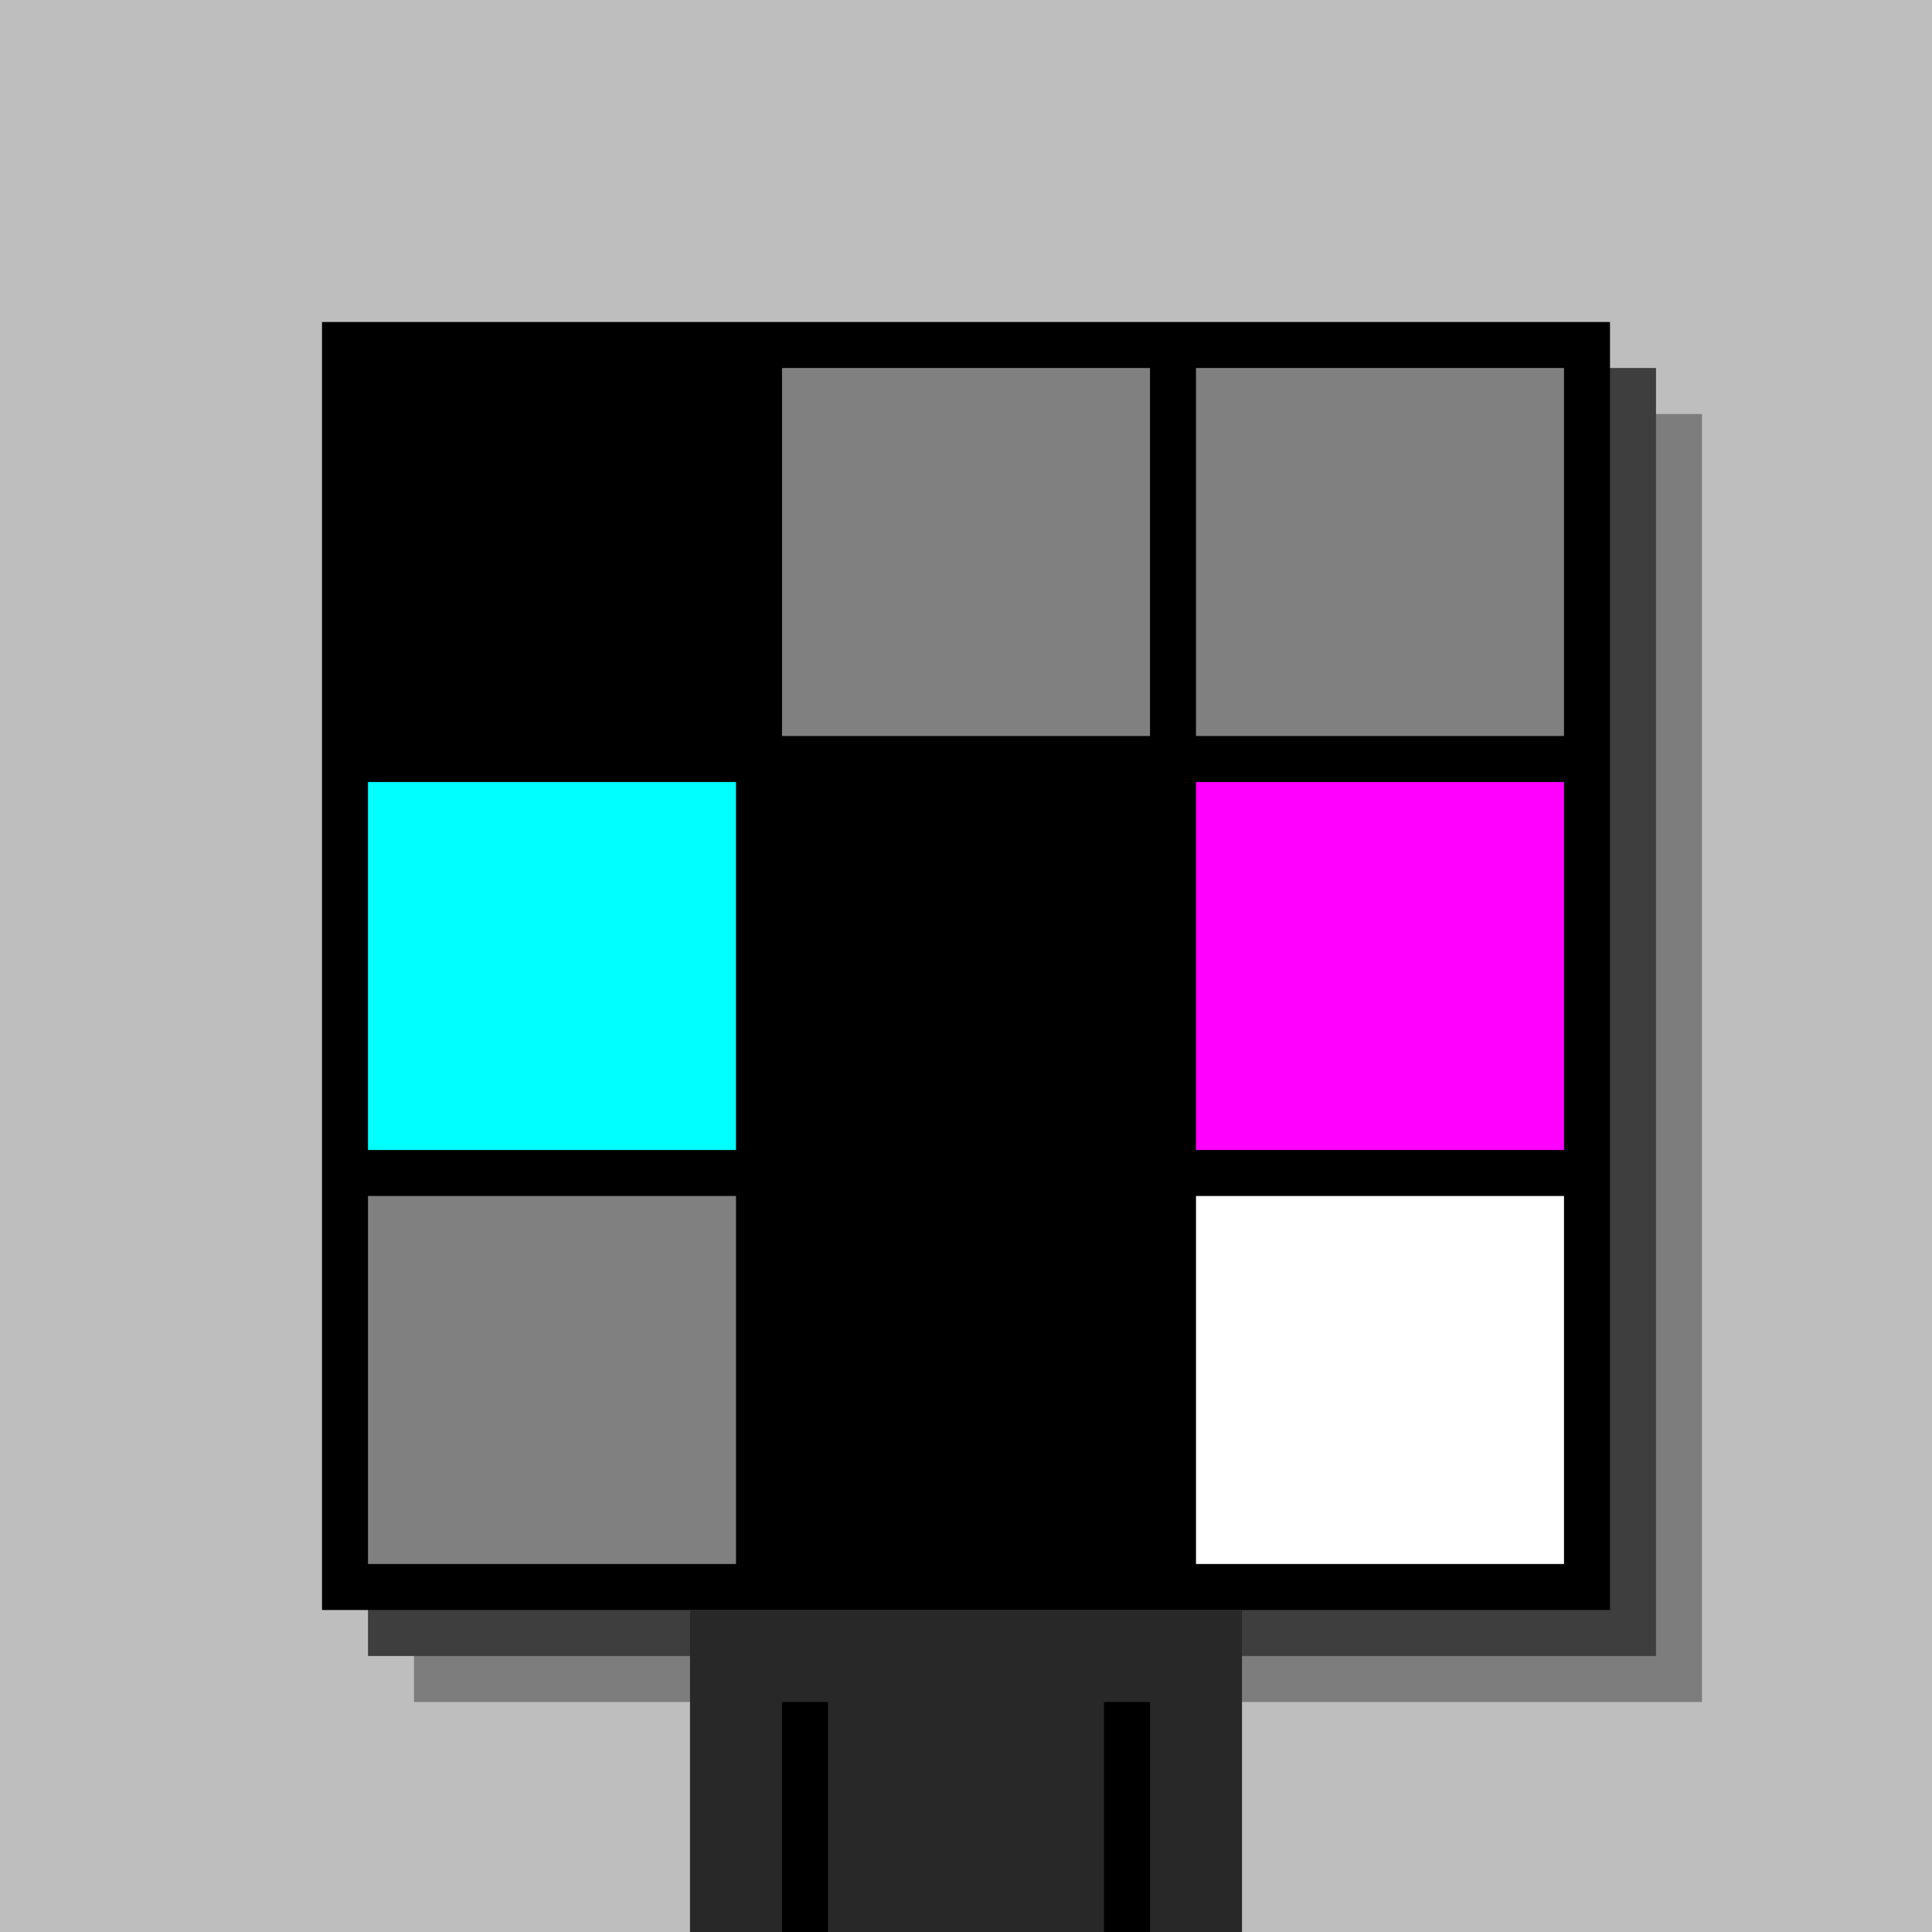
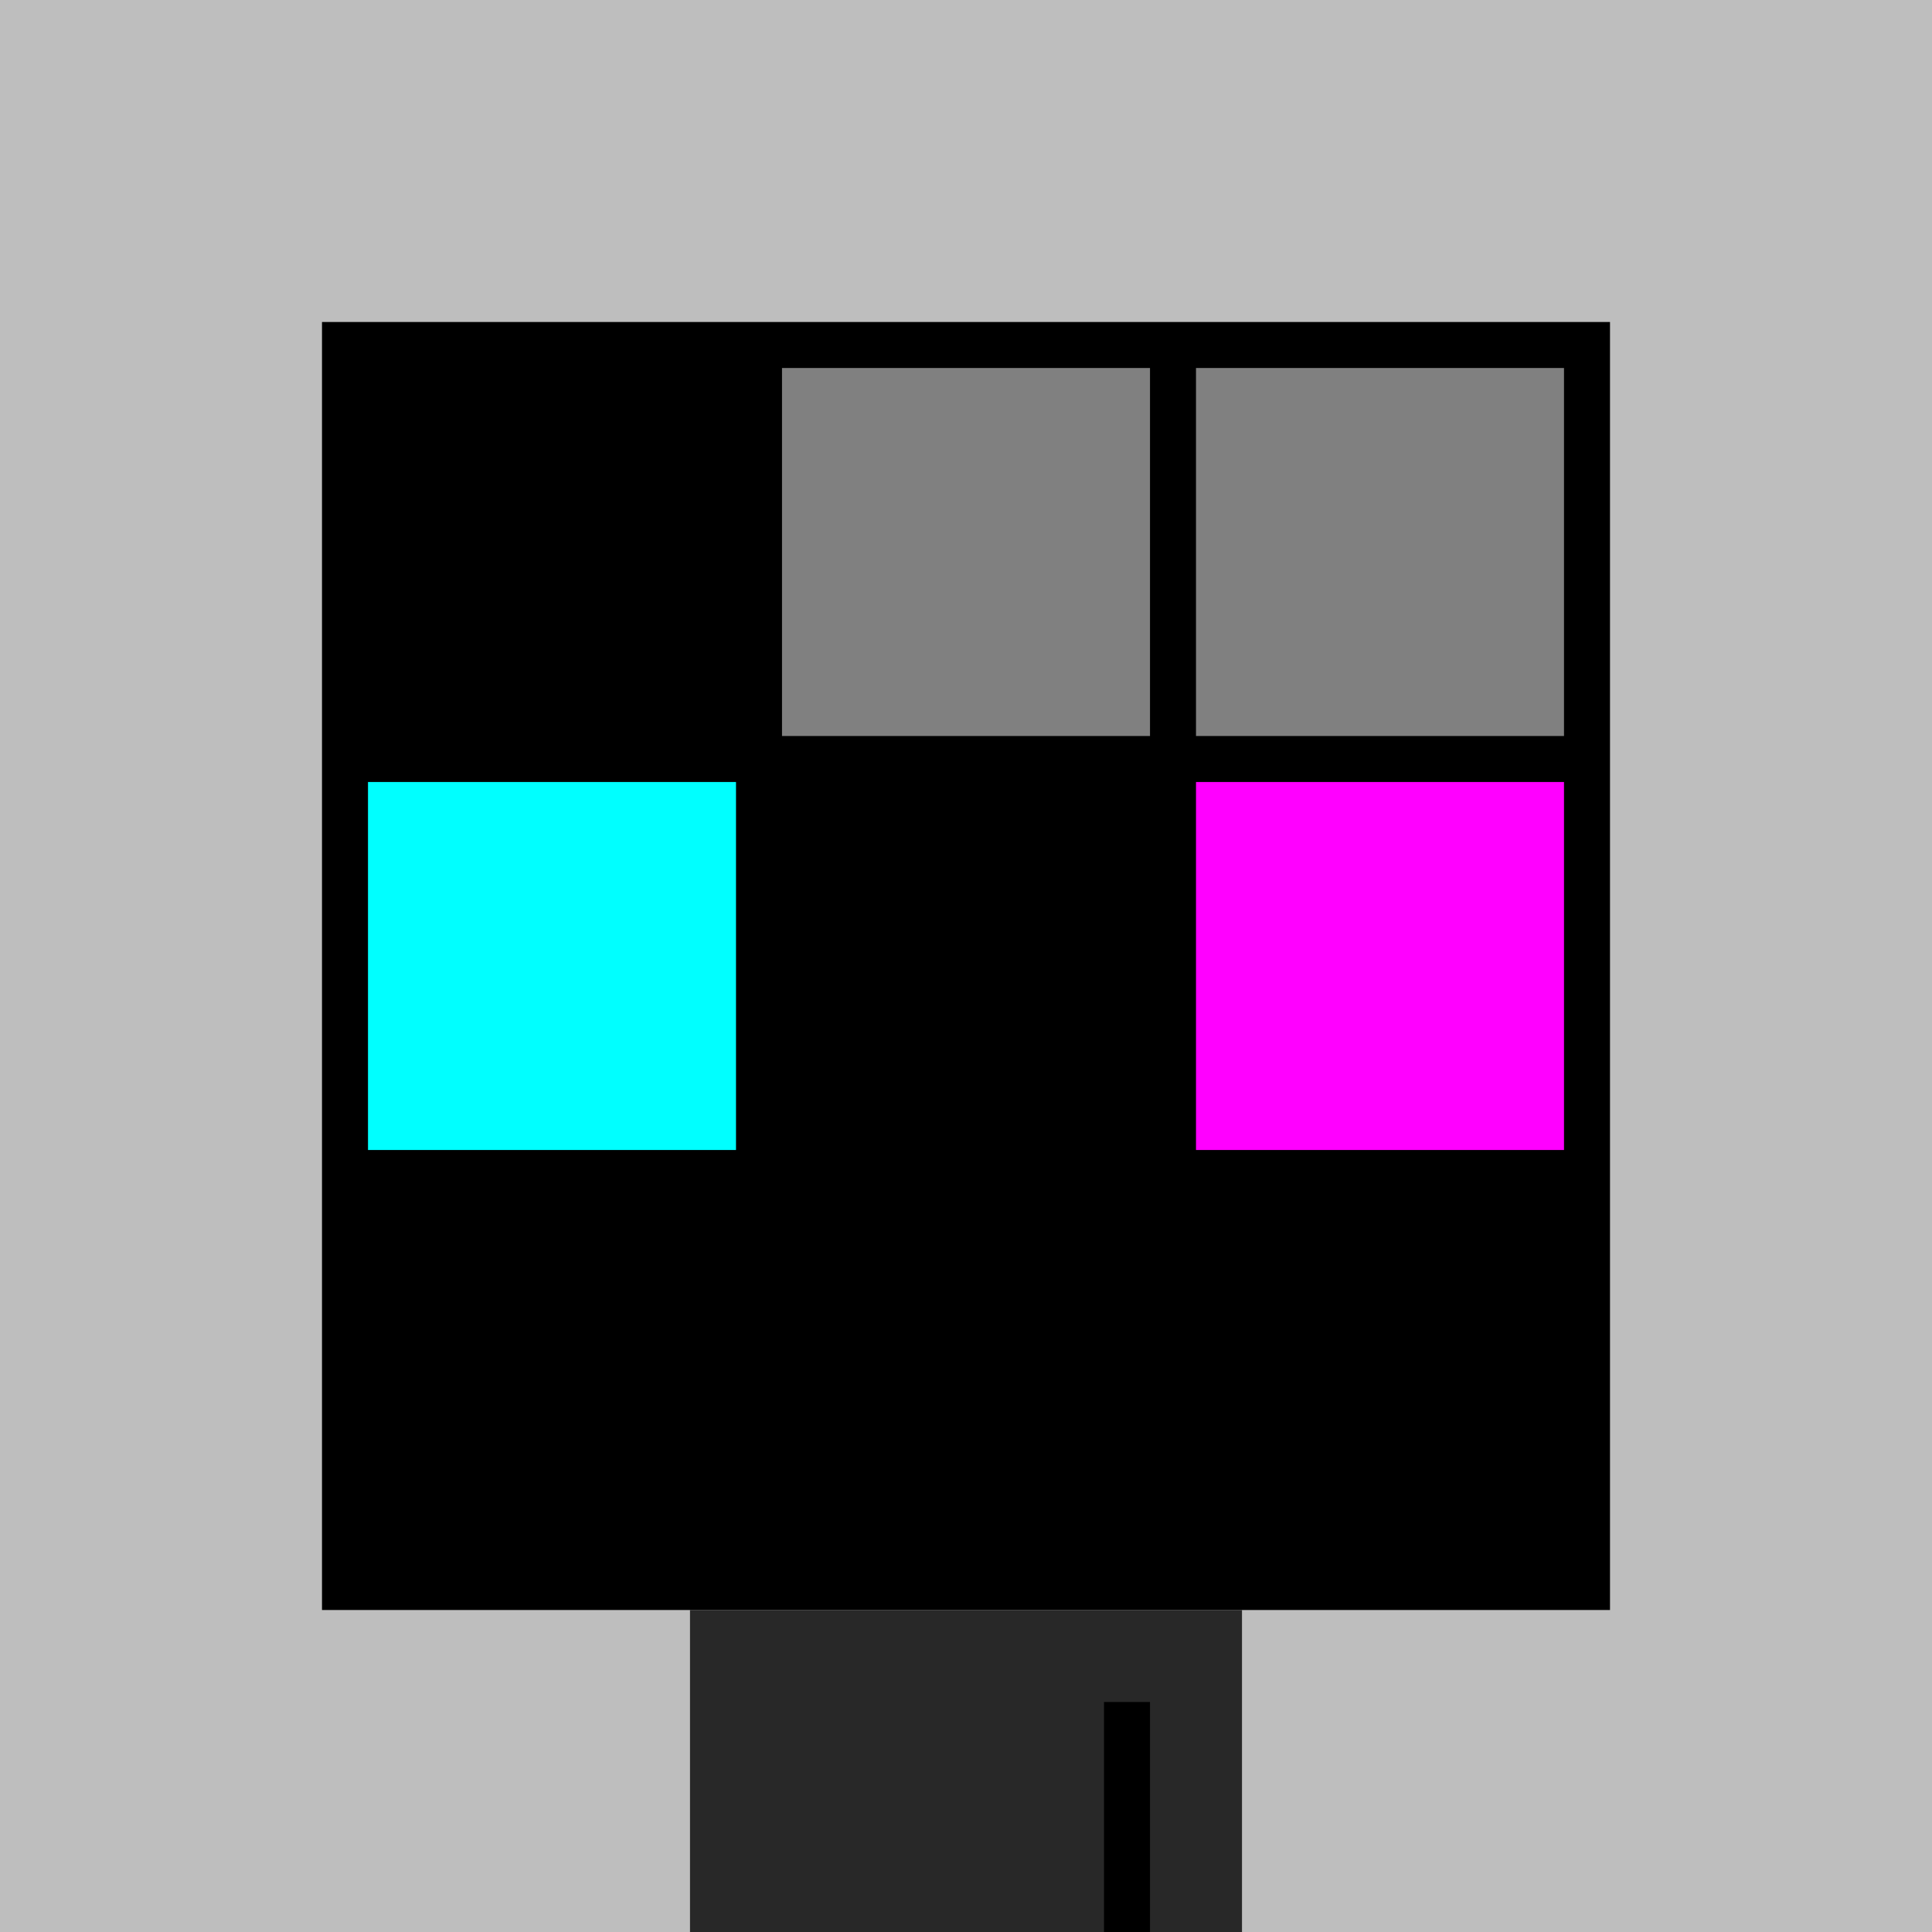
<svg xmlns="http://www.w3.org/2000/svg" width="420" height="420">
  <rect width="420" height="420" x="0" y="0" fill="rgb(190,190,190)" />
-   <rect width="280" height="280" x="90" y="90" fill="rgb(125,125,125)" />
-   <rect width="280" height="280" x="80" y="80" fill="rgb(62,62,62)" />
  <rect width="280" height="280" x="70" y="70" fill="#000000" />
  <rect width="120" height="70" x="150" y="350" fill="rgb(40,40,40)" />
-   <rect width="10" height="50" x="170" y="370" fill="#000000" />
  <rect width="10" height="50" x="240" y="370" fill="#000000" />
  <rect width="80" height="80" x="80" y="80" fill="#000000" />
  <rect width="80" height="80" x="170" y="80" fill="#808080" />
  <rect width="80" height="80" x="260" y="80" fill="#808080" />
  <rect width="80" height="80" x="80" y="170" fill="#00ffff" />
  <rect width="80" height="80" x="170" y="170" fill="#000000" />
  <rect width="80" height="80" x="260" y="170" fill="#ff00ff" />
-   <rect width="80" height="80" x="80" y="260" fill="#808080" />
  <rect width="80" height="80" x="170" y="260" fill="#000000" />
-   <rect width="80" height="80" x="260" y="260" fill="#ffffff" />
</svg>